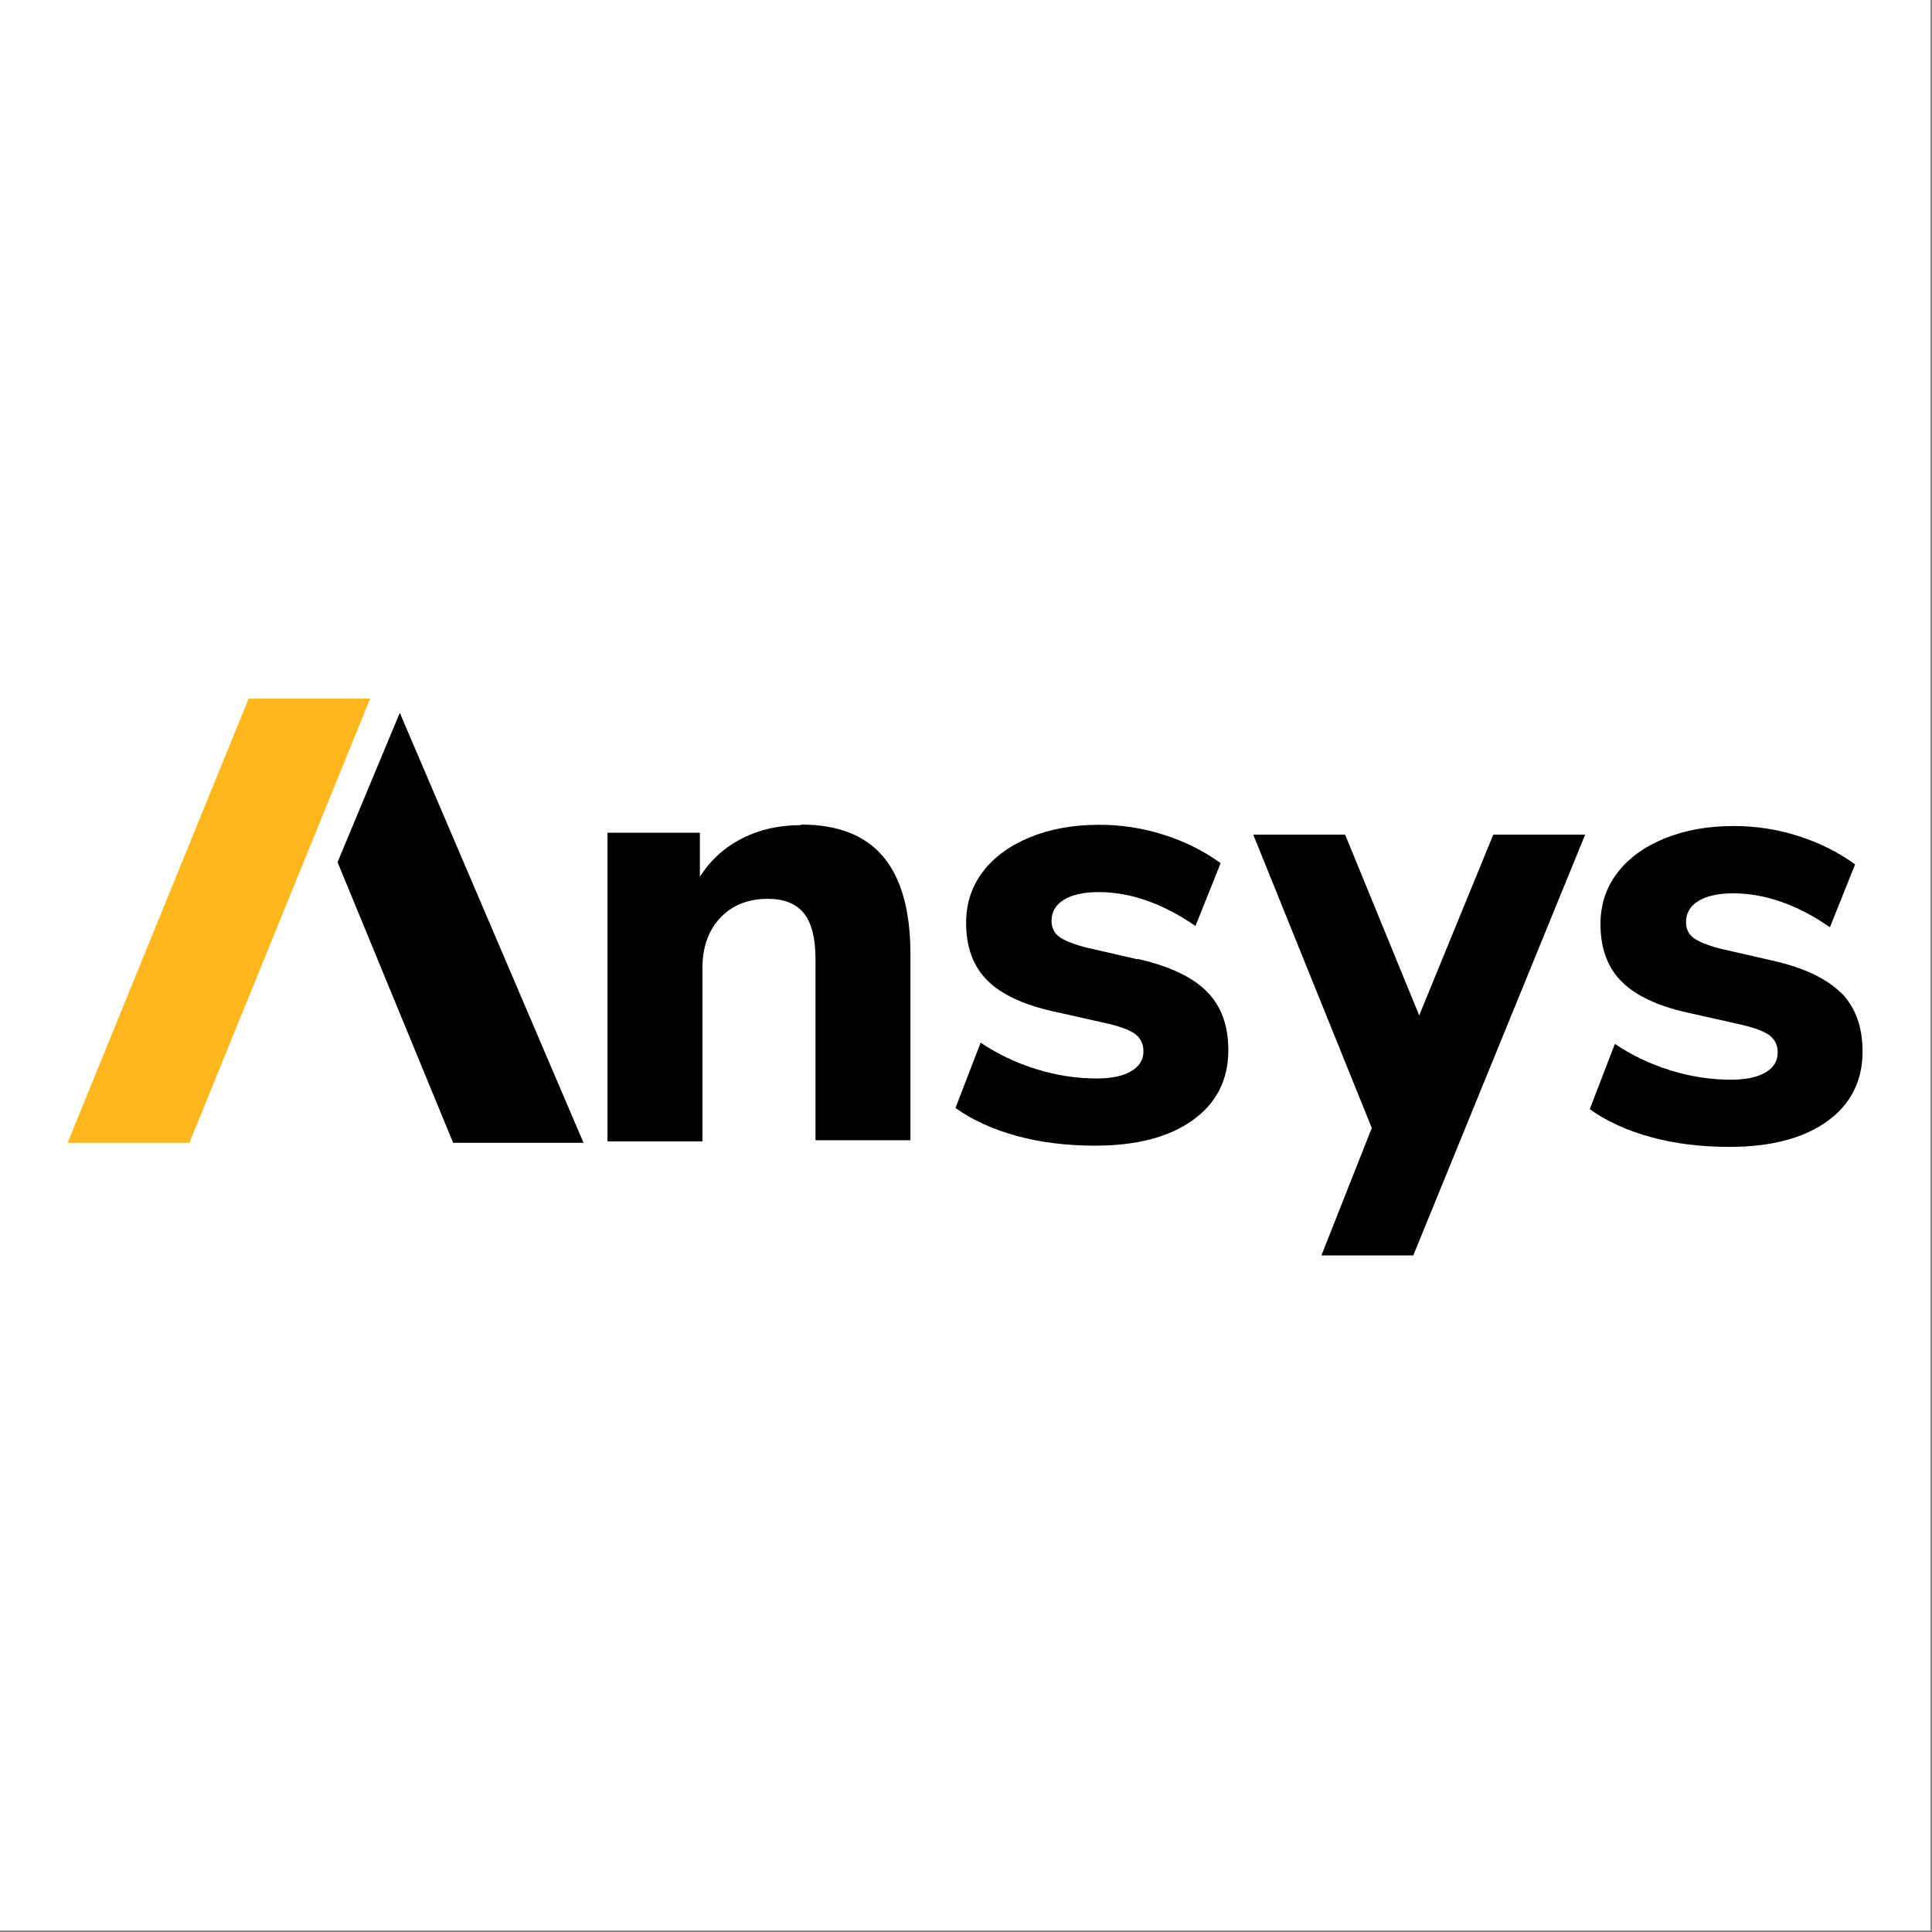
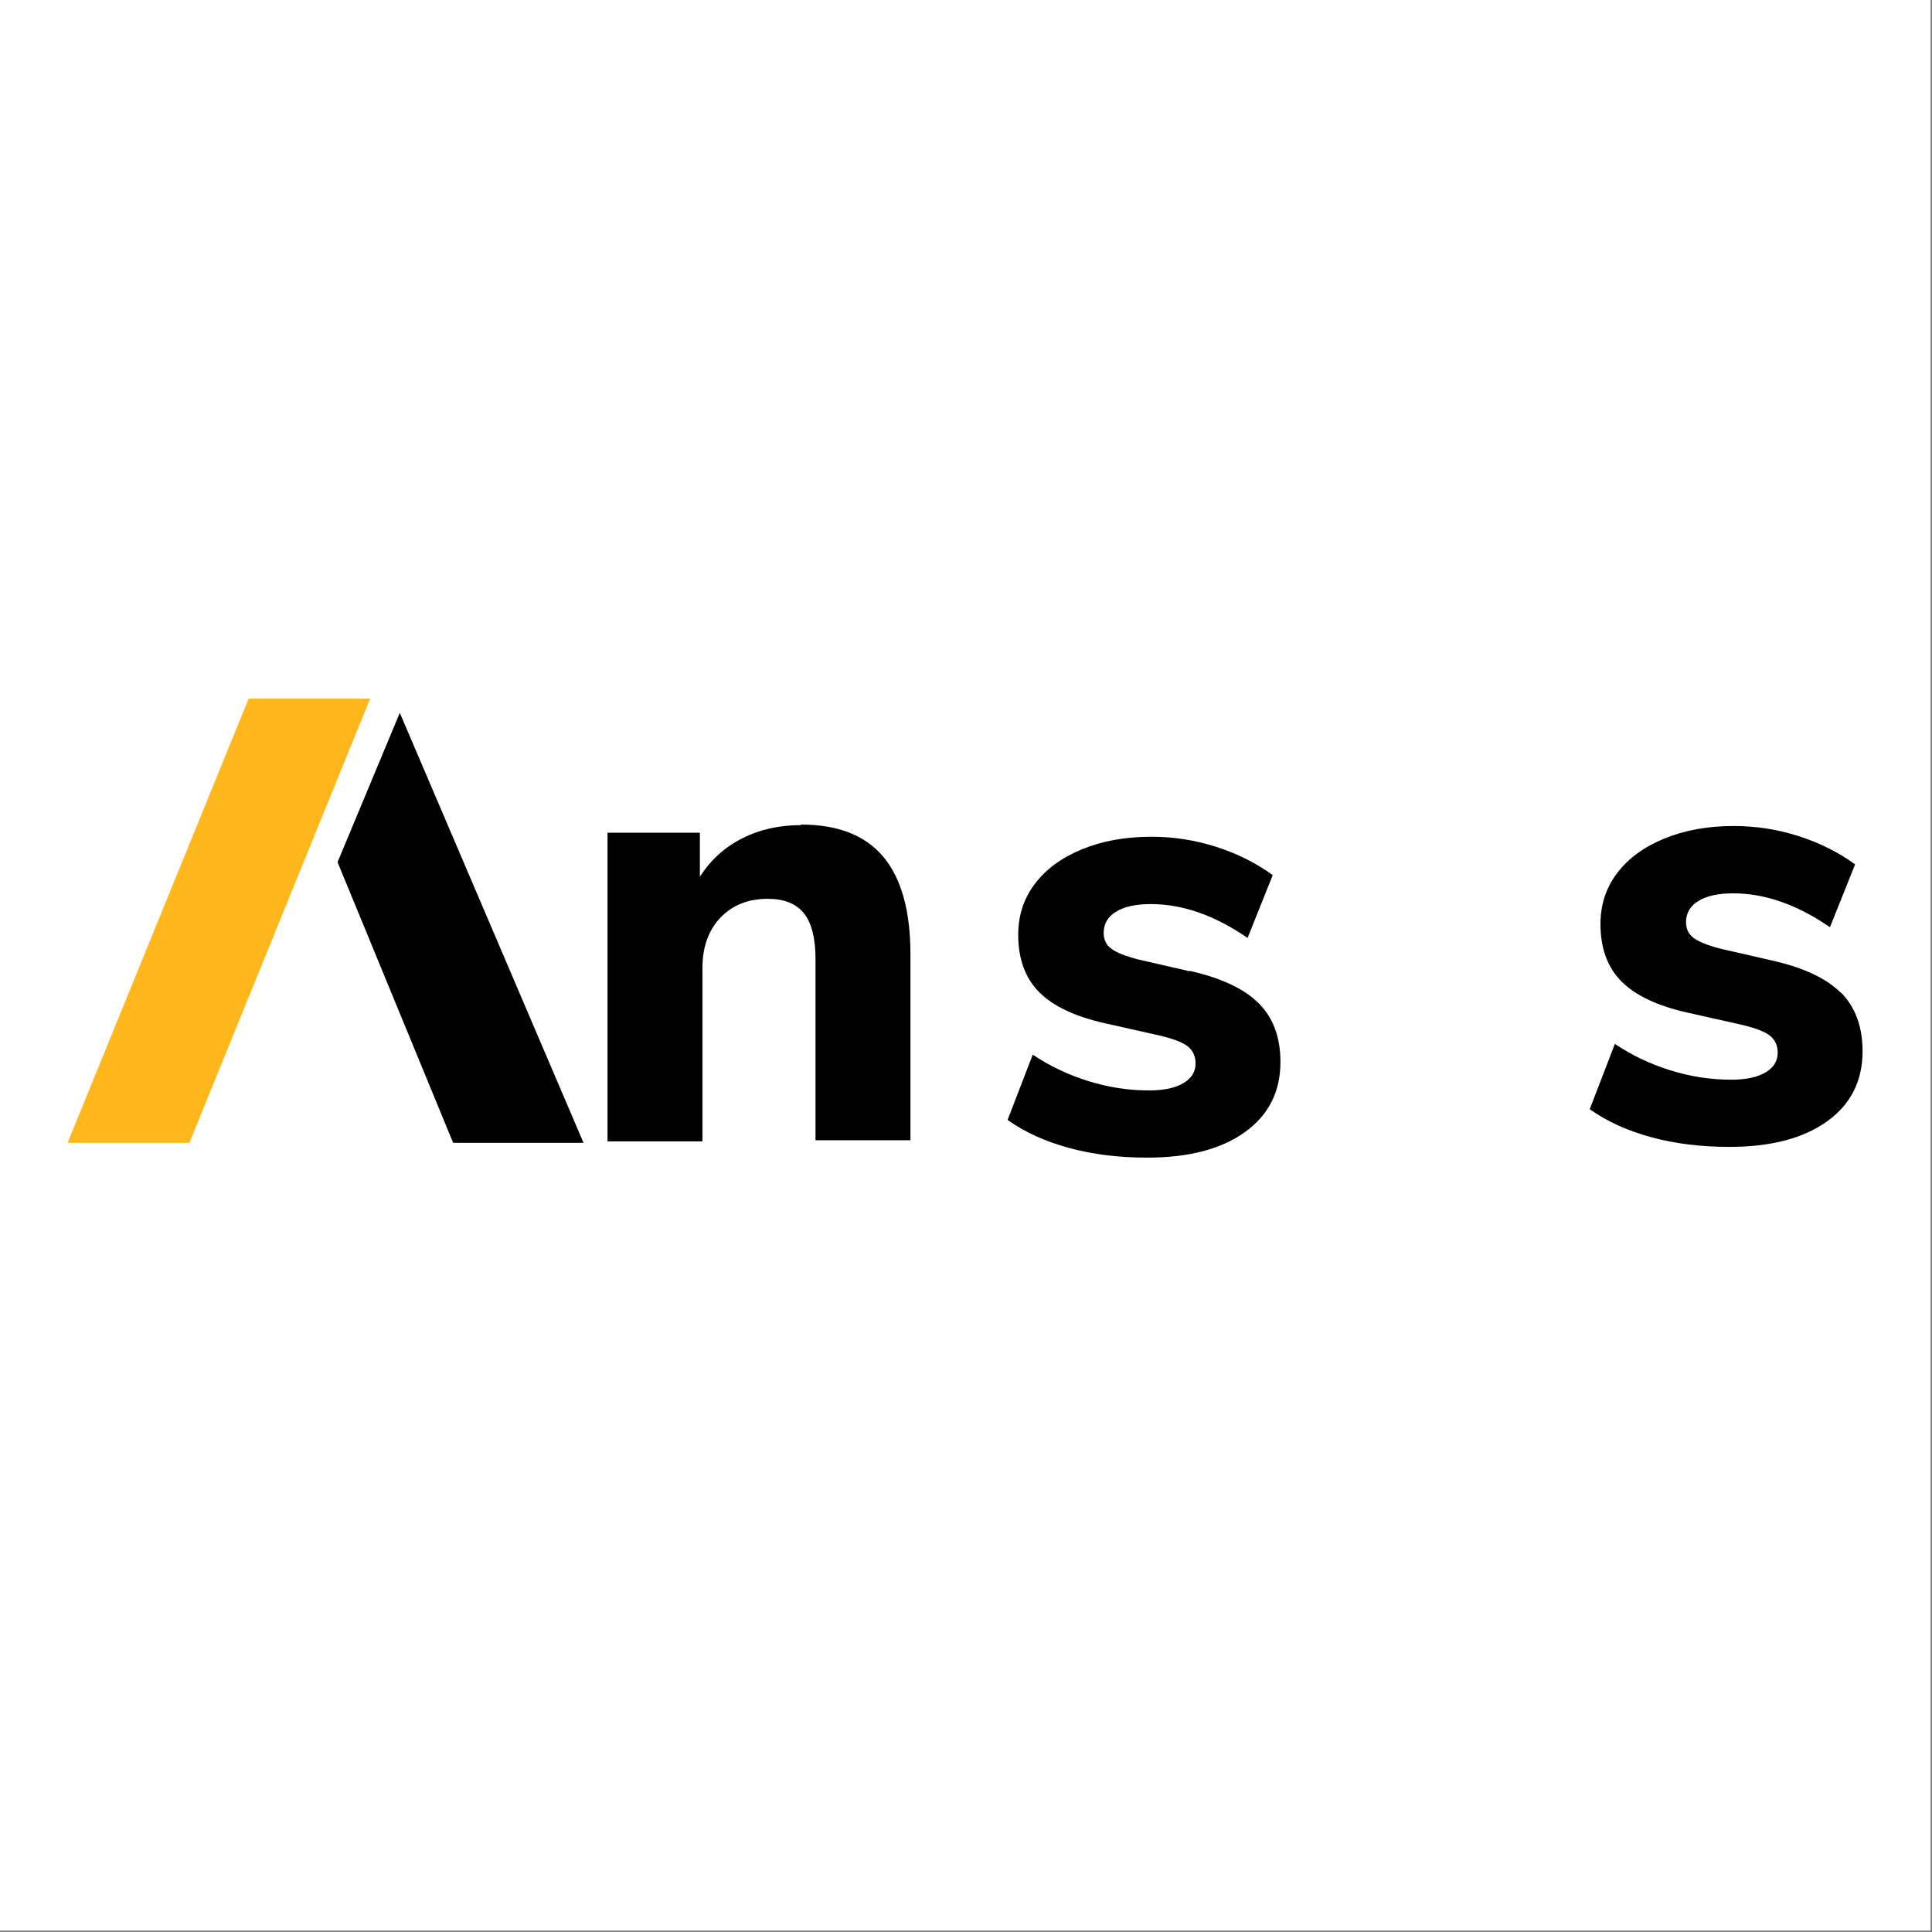
<svg xmlns="http://www.w3.org/2000/svg" width="100%" height="100%" viewBox="0 0 591 591" version="1.1" xml:space="preserve" style="fill-rule:evenodd;clip-rule:evenodd;stroke-linejoin:round;stroke-miterlimit:2;">
  <rect x="0" y="0" width="591" height="591" fill="#808080" stroke="none" />
  <rect x="-0" y="-0" width="590.551" height="590.551" style="fill:#fff;" />
  <g>
    <g>
      <path d="M76.066,213.704l-55.387,135.884l37.257,0l55.296,-135.884l-37.166,-0Z" style="fill:#ffb71b;fill-rule:nonzero;" />
      <path d="M103.261,263.743l35.354,85.845l39.886,0l-56.204,-131.533l-19.036,45.688Z" style="fill-rule:nonzero;" />
      <path d="M245.017,252.405c-6.67,-0 -12.656,1.347 -17.959,4.036c-5.336,2.689 -9.646,6.602 -12.964,11.733l-0,-13.443l-28.256,-0l0,94.413l29.042,-0l0,-53.022c0,-6.397 1.827,-11.528 5.474,-15.394c3.66,-3.831 8.483,-5.781 14.504,-5.781c4.994,0 8.688,1.475 11.049,4.413c2.37,2.952 3.557,7.628 3.557,14.025l0,55.417l29.043,-0l-0,-56.785c-0,-13.341 -2.761,-23.295 -8.279,-29.897c-5.507,-6.603 -13.922,-9.886 -25.211,-9.886l0,0.171Z" style="fill-rule:nonzero;" />
-       <path d="M347.982,293.454l-15.94,-3.661c-3.832,-1.022 -6.534,-2.107 -8.073,-3.266c-1.53,-1.16 -2.299,-2.761 -2.299,-4.789c-0,-2.816 1.276,-4.995 3.831,-6.534c2.555,-1.539 6.089,-2.309 10.57,-2.309c9.749,-0 19.601,3.455 29.624,10.365l7.697,-19.225c-5.131,-3.728 -10.912,-6.602 -17.309,-8.654c-6.397,-2.046 -12.999,-3.079 -19.807,-3.079c-7.97,-0 -15.017,1.286 -21.242,3.831c-6.226,2.562 -11.015,6.089 -14.402,10.57c-3.404,4.482 -5.097,9.681 -5.097,15.565c0,7.423 2.155,13.307 6.431,17.583c4.276,4.31 10.981,7.457 20.114,9.509l15.394,3.455c4.755,1.023 7.97,2.183 9.715,3.455c1.727,1.286 2.596,3.079 2.596,5.371c0,2.569 -1.249,4.584 -3.763,6.055c-2.497,1.474 -5.986,2.209 -10.467,2.209c-6.295,0 -12.486,-0.957 -18.643,-2.877c-6.158,-1.929 -11.802,-4.618 -16.933,-8.073l-7.697,19.978c5.234,3.728 11.494,6.568 18.746,8.552c7.252,1.98 15.222,2.976 23.945,2.976c12.691,-0 22.646,-2.597 29.898,-7.8c7.252,-5.199 10.878,-12.349 10.878,-21.448c-0,-7.56 -2.21,-13.546 -6.637,-17.959c-4.447,-4.447 -11.459,-7.731 -21.072,-9.92l-0.058,0.12Z" style="fill-rule:nonzero;" />
+       <path d="M347.982,293.454c-3.832,-1.022 -6.534,-2.107 -8.073,-3.266c-1.53,-1.16 -2.299,-2.761 -2.299,-4.789c-0,-2.816 1.276,-4.995 3.831,-6.534c2.555,-1.539 6.089,-2.309 10.57,-2.309c9.749,-0 19.601,3.455 29.624,10.365l7.697,-19.225c-5.131,-3.728 -10.912,-6.602 -17.309,-8.654c-6.397,-2.046 -12.999,-3.079 -19.807,-3.079c-7.97,-0 -15.017,1.286 -21.242,3.831c-6.226,2.562 -11.015,6.089 -14.402,10.57c-3.404,4.482 -5.097,9.681 -5.097,15.565c0,7.423 2.155,13.307 6.431,17.583c4.276,4.31 10.981,7.457 20.114,9.509l15.394,3.455c4.755,1.023 7.97,2.183 9.715,3.455c1.727,1.286 2.596,3.079 2.596,5.371c0,2.569 -1.249,4.584 -3.763,6.055c-2.497,1.474 -5.986,2.209 -10.467,2.209c-6.295,0 -12.486,-0.957 -18.643,-2.877c-6.158,-1.929 -11.802,-4.618 -16.933,-8.073l-7.697,19.978c5.234,3.728 11.494,6.568 18.746,8.552c7.252,1.98 15.222,2.976 23.945,2.976c12.691,-0 22.646,-2.597 29.898,-7.8c7.252,-5.199 10.878,-12.349 10.878,-21.448c-0,-7.56 -2.21,-13.546 -6.637,-17.959c-4.447,-4.447 -11.459,-7.731 -21.072,-9.92l-0.058,0.12Z" style="fill-rule:nonzero;" />
      <path d="M563.148,303.716c-4.412,-4.413 -11.425,-7.731 -21.037,-9.886l-15.975,-3.66c-3.832,-1.023 -6.534,-2.107 -8.073,-3.267c-1.54,-1.16 -2.309,-2.761 -2.309,-4.789c-0,-2.815 1.286,-4.994 3.831,-6.534c2.545,-1.539 6.089,-2.309 10.57,-2.309c9.749,0 19.601,3.455 29.624,10.365l7.697,-19.225c-5.132,-3.728 -10.913,-6.602 -17.309,-8.654c-6.397,-2.046 -12.999,-3.079 -19.807,-3.079c-7.936,0 -15.017,1.286 -21.243,3.831c-6.225,2.563 -11.049,6.089 -14.435,10.571c-3.394,4.481 -5.097,9.68 -5.097,15.564c-0,7.423 2.145,13.307 6.431,17.583c4.276,4.31 10.981,7.457 20.08,9.51l15.393,3.455c4.755,1.022 7.971,2.182 9.715,3.454c1.738,1.287 2.596,3.079 2.596,5.371c0,2.569 -1.248,4.584 -3.762,6.055c-2.498,1.474 -5.987,2.21 -10.468,2.21c-6.294,-0 -12.486,-0.958 -18.643,-2.877c-6.157,-1.93 -11.802,-4.618 -16.933,-8.073l-7.697,19.977c5.268,3.729 11.494,6.568 18.746,8.552c7.252,1.981 15.223,2.976 23.946,2.976c12.691,0 22.645,-2.596 29.897,-7.799c7.252,-5.2 10.878,-12.349 10.878,-21.449c-0.017,-7.559 -2.227,-13.546 -6.636,-17.993l0.02,0.12Z" style="fill-rule:nonzero;" />
-       <path d="M404.22,384.036l28.101,-0l52.577,-128.724l-28.101,0l-22.663,55.297l-22.662,-55.297l-28.102,0l36.26,89.744l-15.41,38.98Z" style="fill-rule:nonzero;" />
    </g>
  </g>
</svg>